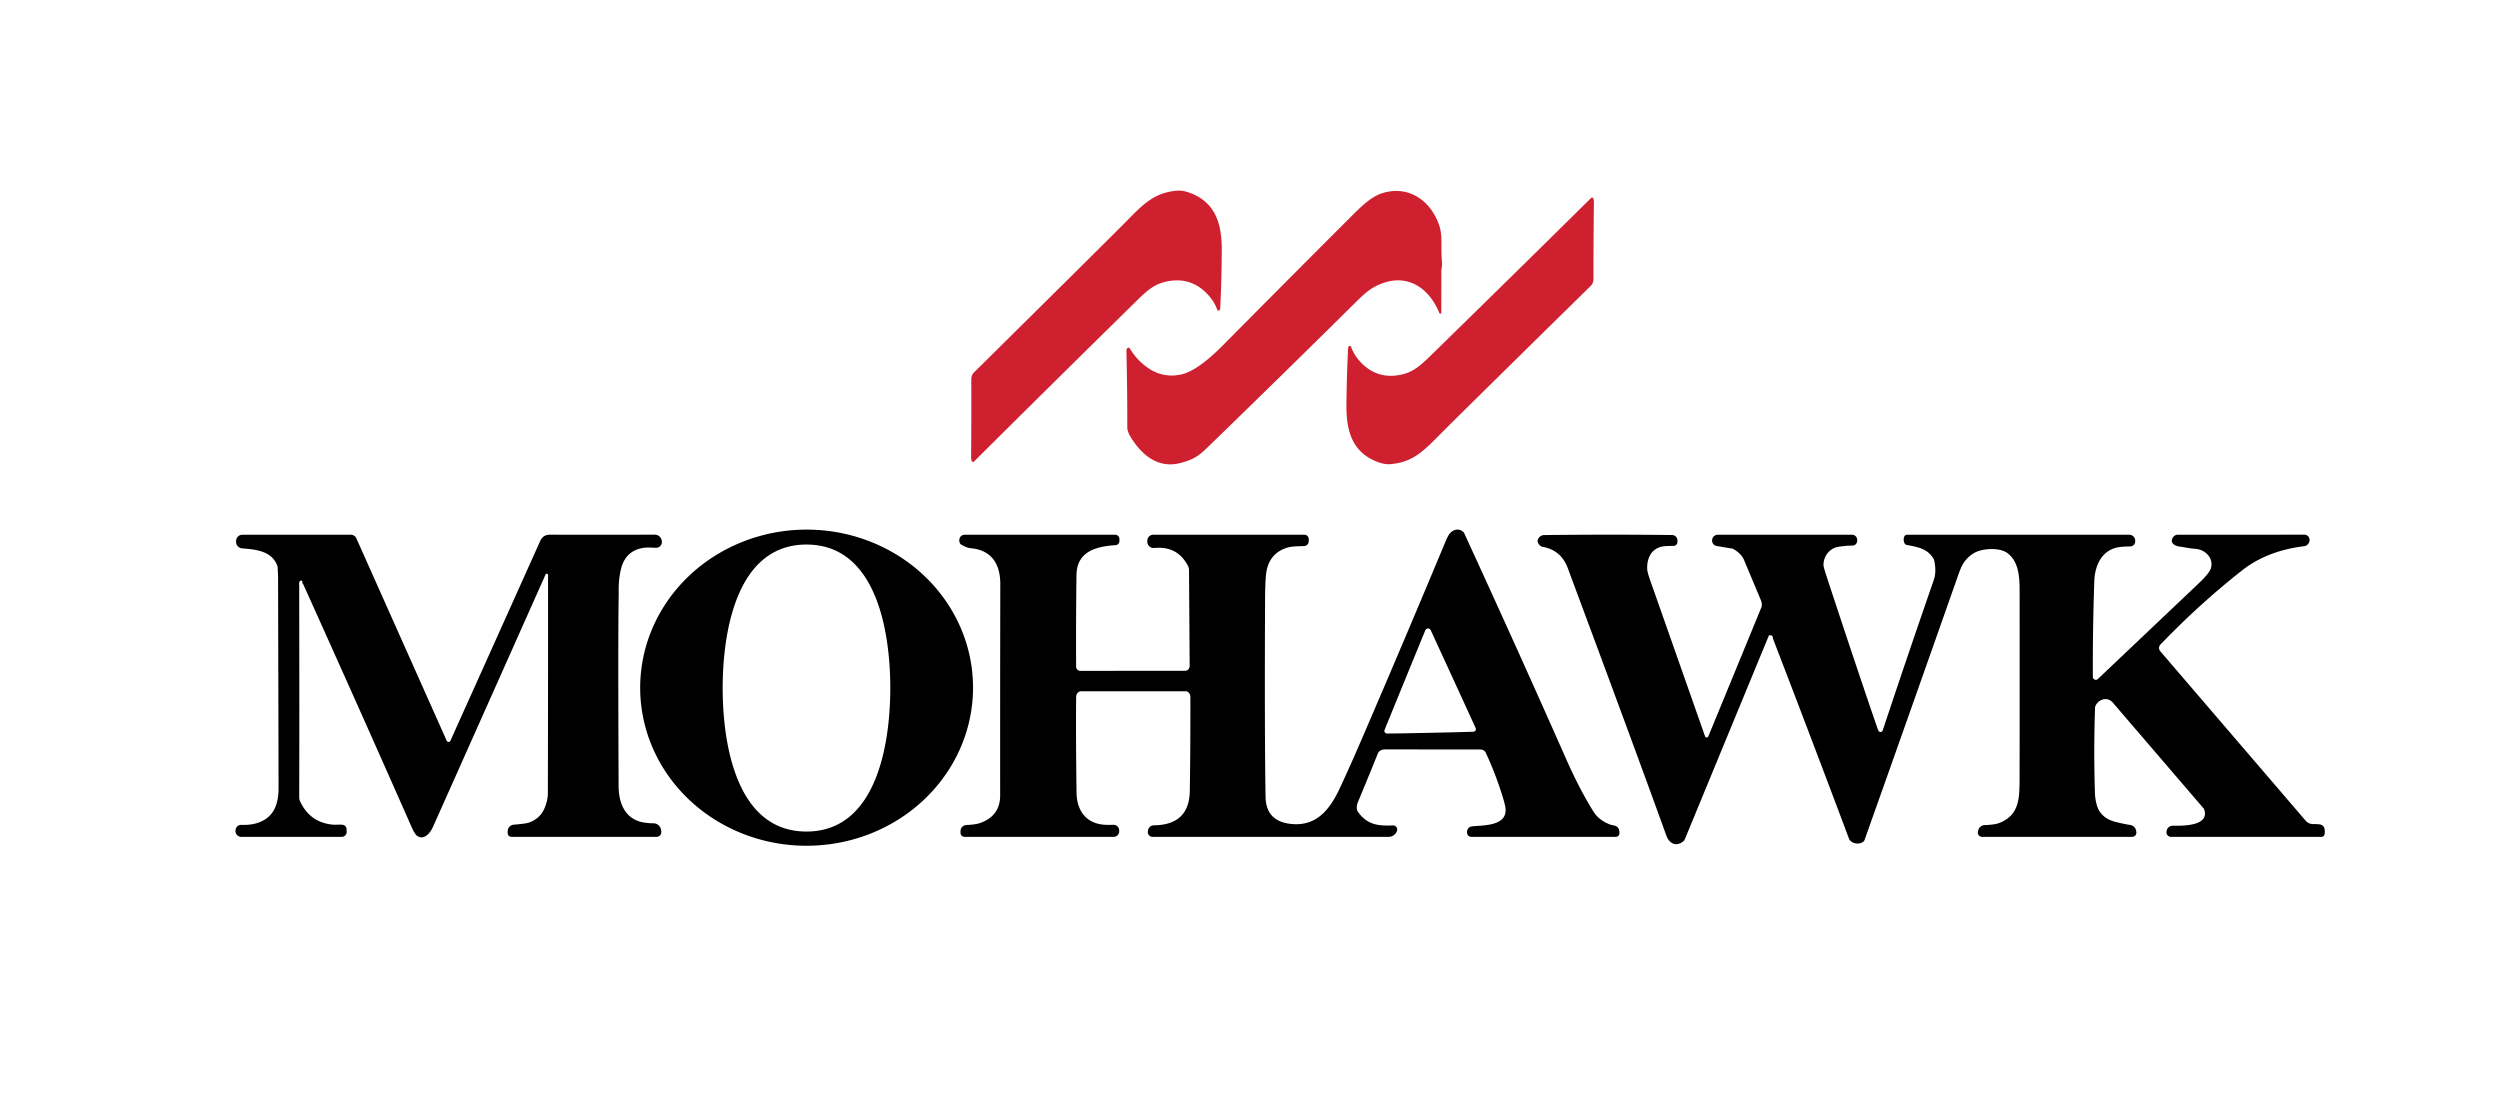
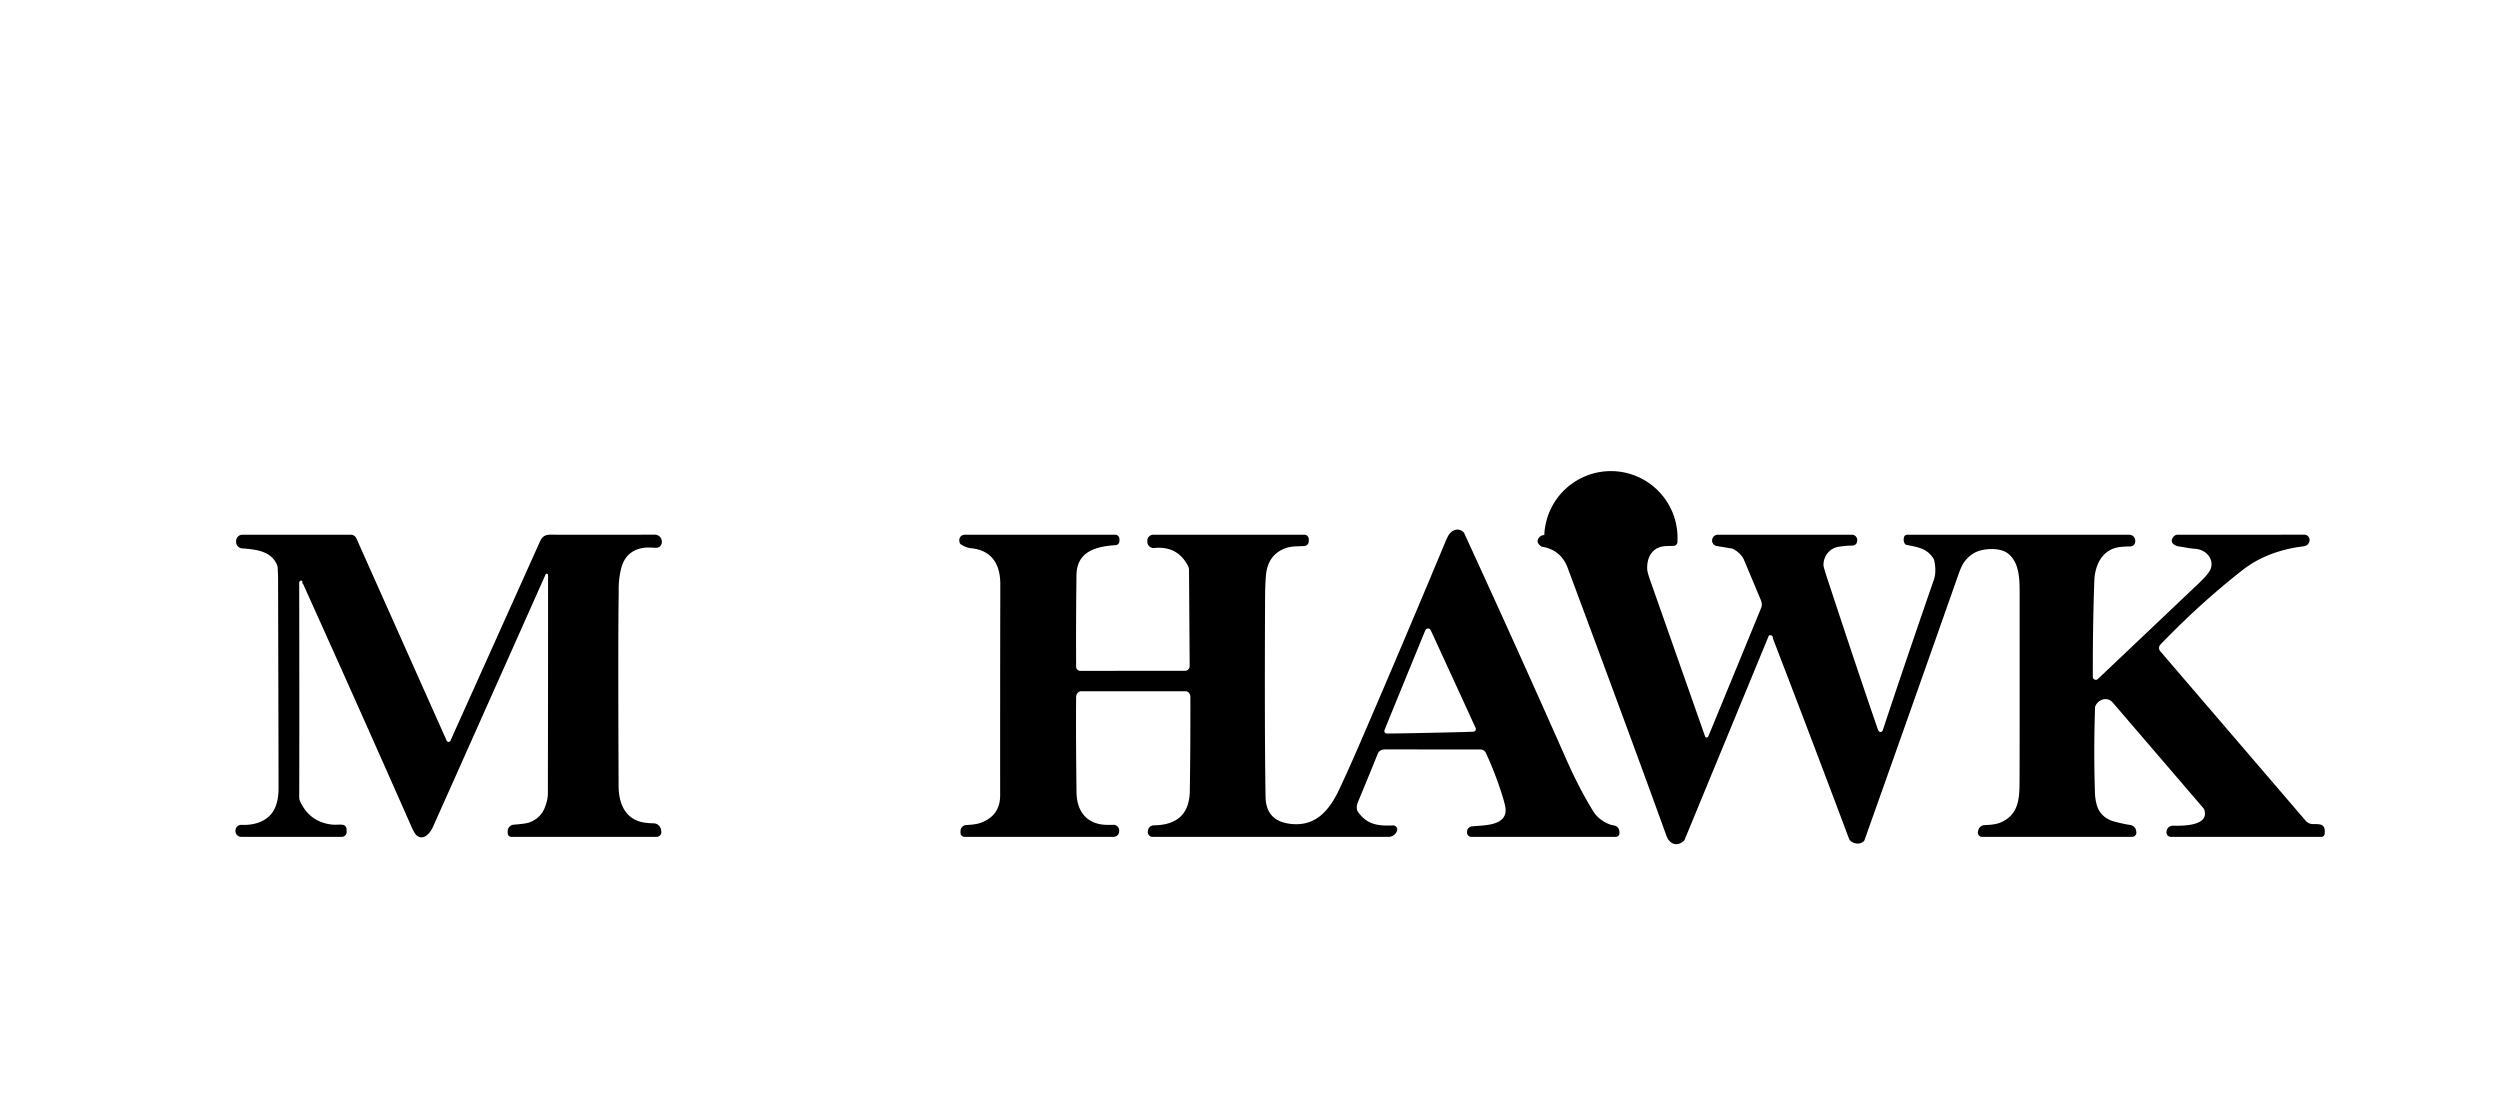
<svg xmlns="http://www.w3.org/2000/svg" viewBox="0.00 0.00 1316.00 576.00">
-   <path fill="#ce202f" d=" M 641.94 163.31 A 0.75 0.71 -30.9 0 1 640.76 163.05 Q 639.19 158.61 635.56 154.79 Q 626.61 145.36 613.66 148.28 C 606.46 149.91 602.39 154.34 595.55 161.06 Q 549.88 205.96 512.75 242.92 A 0.80 0.79 -26.8 0 1 511.40 242.48 Q 511.19 241.09 511.19 241.00 Q 511.39 215.16 511.28 199.99 Q 511.26 197.47 512.76 195.99 Q 585.51 124.06 593.60 115.81 C 602.35 106.87 608.01 101.41 619.49 100.37 Q 622.58 100.09 626.49 101.57 C 640.38 106.83 643.24 118.64 643.14 132.20 Q 643.03 148.02 642.34 162.00 Q 642.29 163.00 641.94 163.31 Z" />
-   <path fill="#ce202f" d=" M 758.70 164.59 A 0.53 0.53 0.0 0 1 757.68 164.79 C 751.73 150.31 739.03 142.80 723.70 150.91 C 719.58 153.09 716.15 156.64 712.53 160.22 Q 675.49 196.85 636.09 235.09 C 631.16 239.87 628.30 242.02 621.02 243.81 C 609.53 246.64 601.00 239.51 595.27 230.19 Q 593.40 227.15 593.40 225.00 Q 593.45 204.99 592.94 185.00 Q 592.91 183.83 593.38 183.33 A 0.88 0.88 0.0 0 1 594.79 183.48 Q 598.30 189.44 604.15 193.56 Q 612.04 199.12 621.55 197.17 C 629.20 195.61 638.25 187.30 643.51 182.00 Q 678.93 146.27 711.86 113.37 C 716.54 108.69 721.91 103.44 727.73 101.65 C 741.84 97.29 753.75 106.04 757.87 119.50 Q 758.86 122.76 758.78 129.08 Q 758.72 133.66 759.09 138.75 Q 759.15 139.59 758.75 141.95 A 2.15 1.96 -64.9 0 0 758.73 142.25 L 758.70 164.59 Z" />
-   <path fill="#ce202f" d=" M 710.04 182.28 A 0.74 0.70 -30.7 0 1 711.20 182.54 Q 712.73 186.92 716.30 190.69 Q 725.08 200.00 737.84 197.16 C 744.94 195.58 748.96 191.23 755.72 184.63 Q 800.83 140.55 837.50 104.26 A 0.78 0.78 0.0 0 1 838.83 104.69 Q 839.03 106.06 839.03 106.15 Q 838.76 131.60 838.82 146.54 Q 838.84 149.02 837.36 150.48 Q 765.50 221.10 757.50 229.20 C 748.86 237.98 743.27 243.34 731.96 244.33 Q 728.92 244.60 725.07 243.13 C 711.41 237.91 708.62 226.27 708.76 212.91 Q 708.92 197.33 709.64 183.57 Q 709.69 182.58 710.04 182.28 Z" />
-   <path fill="#000000" d=" M 512.209 361.541 A 87.61 83.21 -0.3 0 1 425.036 445.209 A 87.61 83.21 -0.3 0 1 336.991 362.459 A 87.61 83.21 -0.3 0 1 424.164 278.791 A 87.61 83.21 -0.3 0 1 512.209 361.541 Z M 380.41 362.17 C 380.41 389.95 386.90 437.72 424.51 437.73 C 462.12 437.74 468.64 389.98 468.65 362.20 C 468.66 334.42 462.16 286.66 424.55 286.65 C 386.95 286.63 380.42 334.39 380.41 362.17 Z" />
  <path fill="#000000" d=" M 688.94 283.82 L 688.94 284.92 A 2.52 2.51 88.0 0 1 686.60 287.43 C 683.63 287.63 680.29 287.39 677.23 288.40 Q 667.39 291.64 666.38 302.96 Q 665.97 307.69 665.93 315.88 Q 665.63 386.12 666.19 419.47 Q 666.40 432.05 679.03 433.65 C 693.10 435.44 700.20 425.86 705.43 414.59 Q 710.68 403.29 716.20 390.50 Q 738.24 339.45 760.73 285.51 Q 761.59 283.43 762.41 281.93 C 764.04 278.95 767.79 277.51 770.43 280.19 A 1.90 1.64 14.3 0 1 770.75 280.65 Q 799.99 344.28 824.30 399.28 Q 831.49 415.55 838.82 427.25 Q 841.68 431.81 847.72 434.11 Q 847.76 434.12 849.69 434.54 Q 852.66 435.19 852.46 438.75 A 1.88 1.87 -88.4 0 1 850.59 440.52 L 774.50 440.52 A 2.25 2.25 0.0 0 1 772.25 438.27 L 772.25 437.85 A 2.86 2.86 0.0 0 1 774.80 435.01 C 780.71 434.34 793.22 435.01 792.53 425.76 Q 792.36 423.53 790.29 417.13 Q 786.78 406.26 782.15 396.34 Q 781.30 394.52 778.99 394.52 Q 770.54 394.54 729.46 394.48 Q 726.16 394.47 725.26 396.73 Q 721.68 405.70 714.93 421.94 Q 713.46 425.46 714.93 427.49 C 719.63 434.00 725.18 434.87 733.25 434.50 A 2.14 2.14 0.0 0 1 735.33 437.47 L 735.25 437.67 A 4.64 4.64 0.0 0 1 730.97 440.52 L 606.70 440.52 A 2.50 2.49 -86.5 0 1 604.23 437.72 L 604.27 437.38 A 3.16 3.16 0.0 0 1 607.39 434.45 Q 626.03 434.23 626.31 416.41 Q 626.67 394.62 626.62 367.01 Q 626.62 364.69 624.71 363.95 A 1.16 1.10 -32.6 0 0 624.29 363.87 L 569.01 363.87 A 1.53 1.46 32.2 0 0 568.42 363.99 Q 566.50 364.75 566.48 367.01 Q 566.29 387.67 566.69 417.25 C 566.80 425.37 570.49 432.27 579.16 433.88 Q 581.67 434.35 586.02 434.17 A 3.00 3.00 0.0 0 1 589.14 437.17 L 589.14 437.60 A 2.92 2.92 0.0 0 1 586.22 440.52 L 507.72 440.52 A 2.10 2.09 0.0 0 1 505.62 438.43 L 505.62 437.52 A 3.24 3.24 0.0 0 1 508.74 434.28 Q 513.70 434.09 516.38 433.08 Q 526.48 429.28 526.48 418.69 Q 526.45 362.51 526.56 307.55 C 526.58 297.12 522.13 289.63 511.18 288.60 Q 508.70 288.37 505.84 286.58 A 1.54 1.54 0.0 0 1 505.22 285.81 C 504.41 283.57 505.61 281.49 507.92 281.49 Q 557.16 281.49 586.98 281.47 A 2.32 2.31 -89.5 0 1 589.29 283.83 L 589.26 284.89 A 2.13 2.12 88.7 0 1 587.28 286.97 C 577.29 287.60 566.83 290.10 566.66 302.70 Q 566.34 327.41 566.48 350.95 A 2.19 2.18 89.9 0 0 568.66 353.13 L 623.74 353.12 A 2.50 2.50 0.0 0 0 626.24 350.61 L 625.90 300.02 A 4.59 4.58 31.2 0 0 625.39 297.96 Q 619.85 287.24 607.63 288.47 A 3.36 3.35 87.1 0 1 603.94 285.13 L 603.94 284.65 A 3.17 3.17 0.0 0 1 607.11 281.48 L 686.61 281.48 A 2.34 2.33 -90.0 0 1 688.94 283.82 Z M 752.85 385.75 Q 771.76 385.36 775.61 385.16 A 1.36 1.35 -13.6 0 0 776.78 383.25 Q 773.86 376.78 753.26 332.00 Q 752.72 330.82 751.69 330.84 Q 750.65 330.86 750.16 332.07 Q 731.47 377.68 728.83 384.26 A 1.36 1.35 11.2 0 0 730.07 386.12 Q 733.93 386.15 752.85 385.75 Z" />
  <path fill="#000000" d=" M 159.15 306.31 A 0.67 0.59 -3.9 0 0 158.30 305.65 Q 157.50 305.89 157.50 307.00 Q 157.63 380.86 157.51 419.61 A 5.34 5.31 -57.6 0 0 158.02 421.93 Q 163.05 432.64 174.50 434.03 C 176.63 434.29 178.69 433.93 180.35 434.17 A 2.35 2.35 0.0 0 1 182.43 436.39 L 182.48 437.86 A 2.55 2.54 -1.2 0 1 179.93 440.51 L 126.98 440.52 A 3.03 3.03 0.0 0 1 123.96 437.22 L 123.98 436.97 A 3.02 3.01 3.6 0 1 127.13 434.20 C 134.59 434.56 142.24 431.98 145.10 424.45 Q 146.61 420.48 146.63 415.26 Q 146.65 409.60 146.38 304.76 Q 146.38 302.24 146.14 298.64 A 3.33 3.32 -57.0 0 0 145.94 297.69 C 143.10 290.16 134.94 289.21 127.49 288.68 A 3.47 3.46 -85.7 0 1 124.28 284.94 L 124.29 284.61 A 3.32 3.31 1.6 0 1 127.60 281.48 L 184.67 281.48 A 3.21 3.19 77.9 0 1 187.59 283.38 L 235.13 389.90 A 1.10 1.10 0.0 0 0 237.14 389.89 Q 238.10 387.67 243.64 375.38 Q 255.64 348.74 284.16 285.22 C 286.09 280.91 288.42 281.46 293.16 281.47 Q 328.02 281.53 344.66 281.44 A 3.72 3.71 -1.9 0 1 348.39 284.93 L 348.41 285.18 A 3.03 3.02 0.2 0 1 345.19 288.37 Q 340.76 288.09 338.87 288.37 Q 329.13 289.79 326.83 299.82 Q 325.57 305.26 325.68 311.02 Q 325.70 312.35 325.66 314.49 Q 325.31 333.28 325.63 413.75 C 325.67 421.52 328.11 429.12 335.58 432.08 Q 338.74 433.33 344.03 433.39 A 4.04 4.03 86.8 0 1 348.00 436.95 L 348.10 437.50 A 2.53 2.53 0.0 0 1 345.62 440.52 L 269.19 440.52 A 1.94 1.94 0.0 0 1 267.25 438.58 L 267.25 437.55 A 3.45 3.45 0.0 0 1 270.43 434.11 Q 276.62 433.62 278.32 433.04 Q 284.39 430.96 286.72 425.26 Q 288.40 421.15 288.40 417.54 Q 288.53 350.34 288.50 302.68 A 0.69 0.68 57.0 0 0 287.19 302.40 Q 283.03 311.80 227.94 435.22 C 226.45 438.55 223.14 442.50 219.58 439.99 Q 218.33 439.11 216.55 435.08 Q 187.94 370.27 159.70 307.73 A 1.00 0.81 17.5 0 0 159.53 307.47 Q 159.03 306.93 159.15 306.31 Z" />
-   <path fill="#000000" d=" M 931.14 334.53 L 886.85 441.88 A 2.33 2.29 -10.1 0 1 886.26 442.71 C 882.58 445.98 878.71 444.14 877.20 439.93 Q 860.54 393.77 825.27 299.04 Q 821.72 289.50 811.89 287.83 A 1.87 1.86 -20.6 0 1 811.00 287.43 Q 808.43 285.31 809.96 283.21 Q 811.08 281.68 812.92 281.66 Q 847.11 281.26 880.21 281.64 A 2.84 2.84 0.0 0 1 883.02 284.48 L 883.02 285.25 A 2.10 2.10 0.0 0 1 880.95 287.35 Q 877.99 287.39 876.54 287.49 C 869.61 287.97 866.72 293.60 867.11 299.86 Q 867.21 301.36 868.69 305.58 Q 885.26 352.63 897.54 387.61 A 0.92 0.91 -43.5 0 0 899.25 387.65 Q 908.02 366.41 927.17 319.76 Q 927.85 318.12 926.77 315.55 Q 919.71 298.72 918.05 294.76 Q 916.64 291.42 912.42 288.99 A 1.76 1.73 64.0 0 0 911.80 288.77 L 903.66 287.42 A 2.89 2.88 -83.6 0 1 901.25 284.39 L 901.26 284.23 A 3.02 3.01 2.4 0 1 904.26 281.48 L 974.86 281.47 A 2.77 2.77 0.0 0 1 977.63 284.24 L 977.63 284.67 A 2.53 2.53 0.0 0 1 975.10 287.20 Q 971.82 287.19 967.78 287.83 C 962.96 288.59 959.76 292.98 959.89 297.62 Q 959.92 298.56 961.81 304.32 Q 978.00 353.53 988.38 383.62 Q 988.41 383.72 988.79 384.58 A 1.22 1.22 0.0 0 0 991.07 384.47 Q 1003.05 348.30 1017.97 305.23 Q 1019.42 301.06 1018.21 295.12 A 3.02 2.94 24.7 0 0 1017.84 294.16 C 1014.52 288.74 1009.83 288.05 1003.59 286.83 A 1.40 1.39 -8.4 0 1 1002.64 286.13 Q 1001.76 284.51 1002.31 282.69 A 1.69 1.68 -81.6 0 1 1003.92 281.48 L 1120.81 281.48 A 3.18 3.18 0.0 0 1 1123.99 284.67 L 1123.99 284.95 A 2.66 2.66 0.0 0 1 1121.36 287.64 Q 1117.02 287.71 1114.86 288.12 C 1106.28 289.74 1102.74 297.78 1102.45 305.75 Q 1101.58 330.14 1101.67 356.30 A 1.56 1.56 0.0 0 0 1104.31 357.43 Q 1126.90 336.03 1157.48 307.01 Q 1163.05 301.73 1163.83 299.10 C 1165.37 293.94 1161.03 289.29 1155.67 288.91 C 1152.35 288.67 1150.46 288.14 1147.05 287.67 C 1144.98 287.38 1142.46 285.96 1143.44 283.63 A 3.51 2.94 -76.8 0 1 1146.33 281.47 Q 1184.40 281.51 1213.01 281.45 A 2.75 2.74 -88.7 0 1 1215.75 284.32 L 1215.75 284.41 A 3.30 3.30 0.0 0 1 1212.86 287.53 Q 1193.42 289.92 1180.35 300.17 Q 1158.06 317.66 1137.25 339.29 A 2.61 2.60 -43.5 0 0 1137.15 342.79 L 1213.73 432.06 A 4.92 4.92 0.0 0 0 1217.51 433.78 Q 1219.34 433.76 1220.82 433.92 C 1223.84 434.25 1223.92 436.82 1223.69 439.03 A 1.66 1.65 -87.1 0 1 1222.05 440.52 L 1142.76 440.52 A 2.35 2.35 0.0 0 1 1140.45 437.77 L 1140.49 437.51 A 3.25 3.24 -86.0 0 1 1143.76 434.66 C 1149.53 434.75 1162.95 434.72 1160.37 426.32 A 2.75 2.71 16.6 0 0 1159.88 425.43 Q 1138.30 400.28 1112.16 369.84 C 1109.38 366.60 1104.73 367.98 1103.05 371.57 A 2.37 2.30 -32.8 0 0 1102.83 372.51 Q 1102.06 395.58 1102.79 417.76 Q 1102.89 420.61 1103.76 423.78 C 1105.05 428.46 1108.63 431.34 1113.27 432.55 Q 1117.82 433.74 1121.34 434.26 A 3.72 3.72 0.0 0 1 1124.50 437.57 L 1124.56 437.94 A 2.22 2.21 85.4 0 1 1122.38 440.52 L 1043.35 440.52 A 2.20 2.19 4.7 0 1 1041.18 437.97 L 1041.28 437.37 A 3.66 3.64 3.9 0 1 1044.79 434.32 Q 1050.19 434.17 1052.88 433.05 C 1063.39 428.69 1063.04 419.21 1063.10 409.50 Q 1063.17 397.85 1063.13 311.74 C 1063.13 304.77 1062.99 296.08 1057.00 291.36 C 1052.69 287.97 1043.71 288.65 1039.45 290.95 Q 1036.36 292.63 1034.02 295.78 Q 1032.56 297.74 1030.93 302.38 Q 1002.91 381.96 981.47 442.24 Q 981.16 443.12 979.67 443.72 C 977.45 444.62 974.11 443.60 973.28 441.40 Q 953.75 389.32 933.43 336.54 Q 933.21 335.98 933.18 335.39 Q 933.10 334.25 931.29 334.42 A 0.17 0.16 -79.4 0 0 931.14 334.53 Z" />
+   <path fill="#000000" d=" M 931.14 334.53 L 886.85 441.88 A 2.33 2.29 -10.1 0 1 886.26 442.71 C 882.58 445.98 878.71 444.14 877.20 439.93 Q 860.54 393.77 825.27 299.04 Q 821.72 289.50 811.89 287.83 A 1.87 1.86 -20.6 0 1 811.00 287.43 Q 808.43 285.31 809.96 283.21 Q 811.08 281.68 812.92 281.66 A 2.84 2.84 0.0 0 1 883.02 284.48 L 883.02 285.25 A 2.10 2.10 0.0 0 1 880.95 287.35 Q 877.99 287.39 876.54 287.49 C 869.61 287.97 866.72 293.60 867.11 299.86 Q 867.21 301.36 868.69 305.58 Q 885.26 352.63 897.54 387.61 A 0.92 0.91 -43.5 0 0 899.25 387.65 Q 908.02 366.41 927.17 319.76 Q 927.85 318.12 926.77 315.55 Q 919.71 298.72 918.05 294.76 Q 916.64 291.42 912.42 288.99 A 1.76 1.73 64.0 0 0 911.80 288.77 L 903.66 287.42 A 2.89 2.88 -83.6 0 1 901.25 284.39 L 901.26 284.23 A 3.02 3.01 2.4 0 1 904.26 281.48 L 974.86 281.47 A 2.77 2.77 0.0 0 1 977.63 284.24 L 977.63 284.67 A 2.53 2.53 0.0 0 1 975.10 287.20 Q 971.82 287.19 967.78 287.83 C 962.96 288.59 959.76 292.98 959.89 297.62 Q 959.92 298.56 961.81 304.32 Q 978.00 353.53 988.38 383.62 Q 988.41 383.72 988.79 384.58 A 1.22 1.22 0.0 0 0 991.07 384.47 Q 1003.05 348.30 1017.97 305.23 Q 1019.42 301.06 1018.21 295.12 A 3.02 2.94 24.7 0 0 1017.84 294.16 C 1014.52 288.74 1009.83 288.05 1003.59 286.83 A 1.40 1.39 -8.4 0 1 1002.64 286.13 Q 1001.76 284.51 1002.31 282.69 A 1.69 1.68 -81.6 0 1 1003.92 281.48 L 1120.81 281.48 A 3.18 3.18 0.0 0 1 1123.99 284.67 L 1123.99 284.95 A 2.66 2.66 0.0 0 1 1121.36 287.64 Q 1117.02 287.71 1114.86 288.12 C 1106.28 289.74 1102.74 297.78 1102.45 305.75 Q 1101.58 330.14 1101.67 356.30 A 1.56 1.56 0.0 0 0 1104.31 357.43 Q 1126.90 336.03 1157.48 307.01 Q 1163.05 301.73 1163.83 299.10 C 1165.37 293.94 1161.03 289.29 1155.67 288.91 C 1152.35 288.67 1150.46 288.14 1147.05 287.67 C 1144.98 287.38 1142.46 285.96 1143.44 283.63 A 3.51 2.94 -76.8 0 1 1146.33 281.47 Q 1184.40 281.51 1213.01 281.45 A 2.75 2.74 -88.7 0 1 1215.75 284.32 L 1215.75 284.41 A 3.30 3.30 0.0 0 1 1212.86 287.53 Q 1193.42 289.92 1180.35 300.17 Q 1158.06 317.66 1137.25 339.29 A 2.61 2.60 -43.5 0 0 1137.15 342.79 L 1213.73 432.06 A 4.92 4.92 0.0 0 0 1217.51 433.78 Q 1219.34 433.76 1220.82 433.92 C 1223.84 434.25 1223.92 436.82 1223.69 439.03 A 1.66 1.65 -87.1 0 1 1222.05 440.52 L 1142.76 440.52 A 2.35 2.35 0.0 0 1 1140.45 437.77 L 1140.49 437.51 A 3.25 3.24 -86.0 0 1 1143.76 434.66 C 1149.53 434.75 1162.95 434.72 1160.37 426.32 A 2.75 2.71 16.6 0 0 1159.88 425.43 Q 1138.30 400.28 1112.16 369.84 C 1109.38 366.60 1104.73 367.98 1103.05 371.57 A 2.37 2.30 -32.8 0 0 1102.83 372.51 Q 1102.06 395.58 1102.79 417.76 Q 1102.89 420.61 1103.76 423.78 C 1105.05 428.46 1108.63 431.34 1113.27 432.55 Q 1117.82 433.74 1121.34 434.26 A 3.72 3.72 0.0 0 1 1124.50 437.57 L 1124.56 437.94 A 2.22 2.21 85.4 0 1 1122.38 440.52 L 1043.35 440.52 A 2.20 2.19 4.7 0 1 1041.18 437.97 L 1041.28 437.37 A 3.66 3.64 3.9 0 1 1044.79 434.32 Q 1050.19 434.17 1052.88 433.05 C 1063.39 428.69 1063.04 419.21 1063.10 409.50 Q 1063.17 397.85 1063.13 311.74 C 1063.13 304.77 1062.99 296.08 1057.00 291.36 C 1052.69 287.97 1043.71 288.65 1039.45 290.95 Q 1036.36 292.63 1034.02 295.78 Q 1032.56 297.74 1030.93 302.38 Q 1002.91 381.96 981.47 442.24 Q 981.16 443.12 979.67 443.72 C 977.45 444.62 974.11 443.60 973.28 441.40 Q 953.75 389.32 933.43 336.54 Q 933.21 335.98 933.18 335.39 Q 933.10 334.25 931.29 334.42 A 0.17 0.16 -79.4 0 0 931.14 334.53 Z" />
</svg>